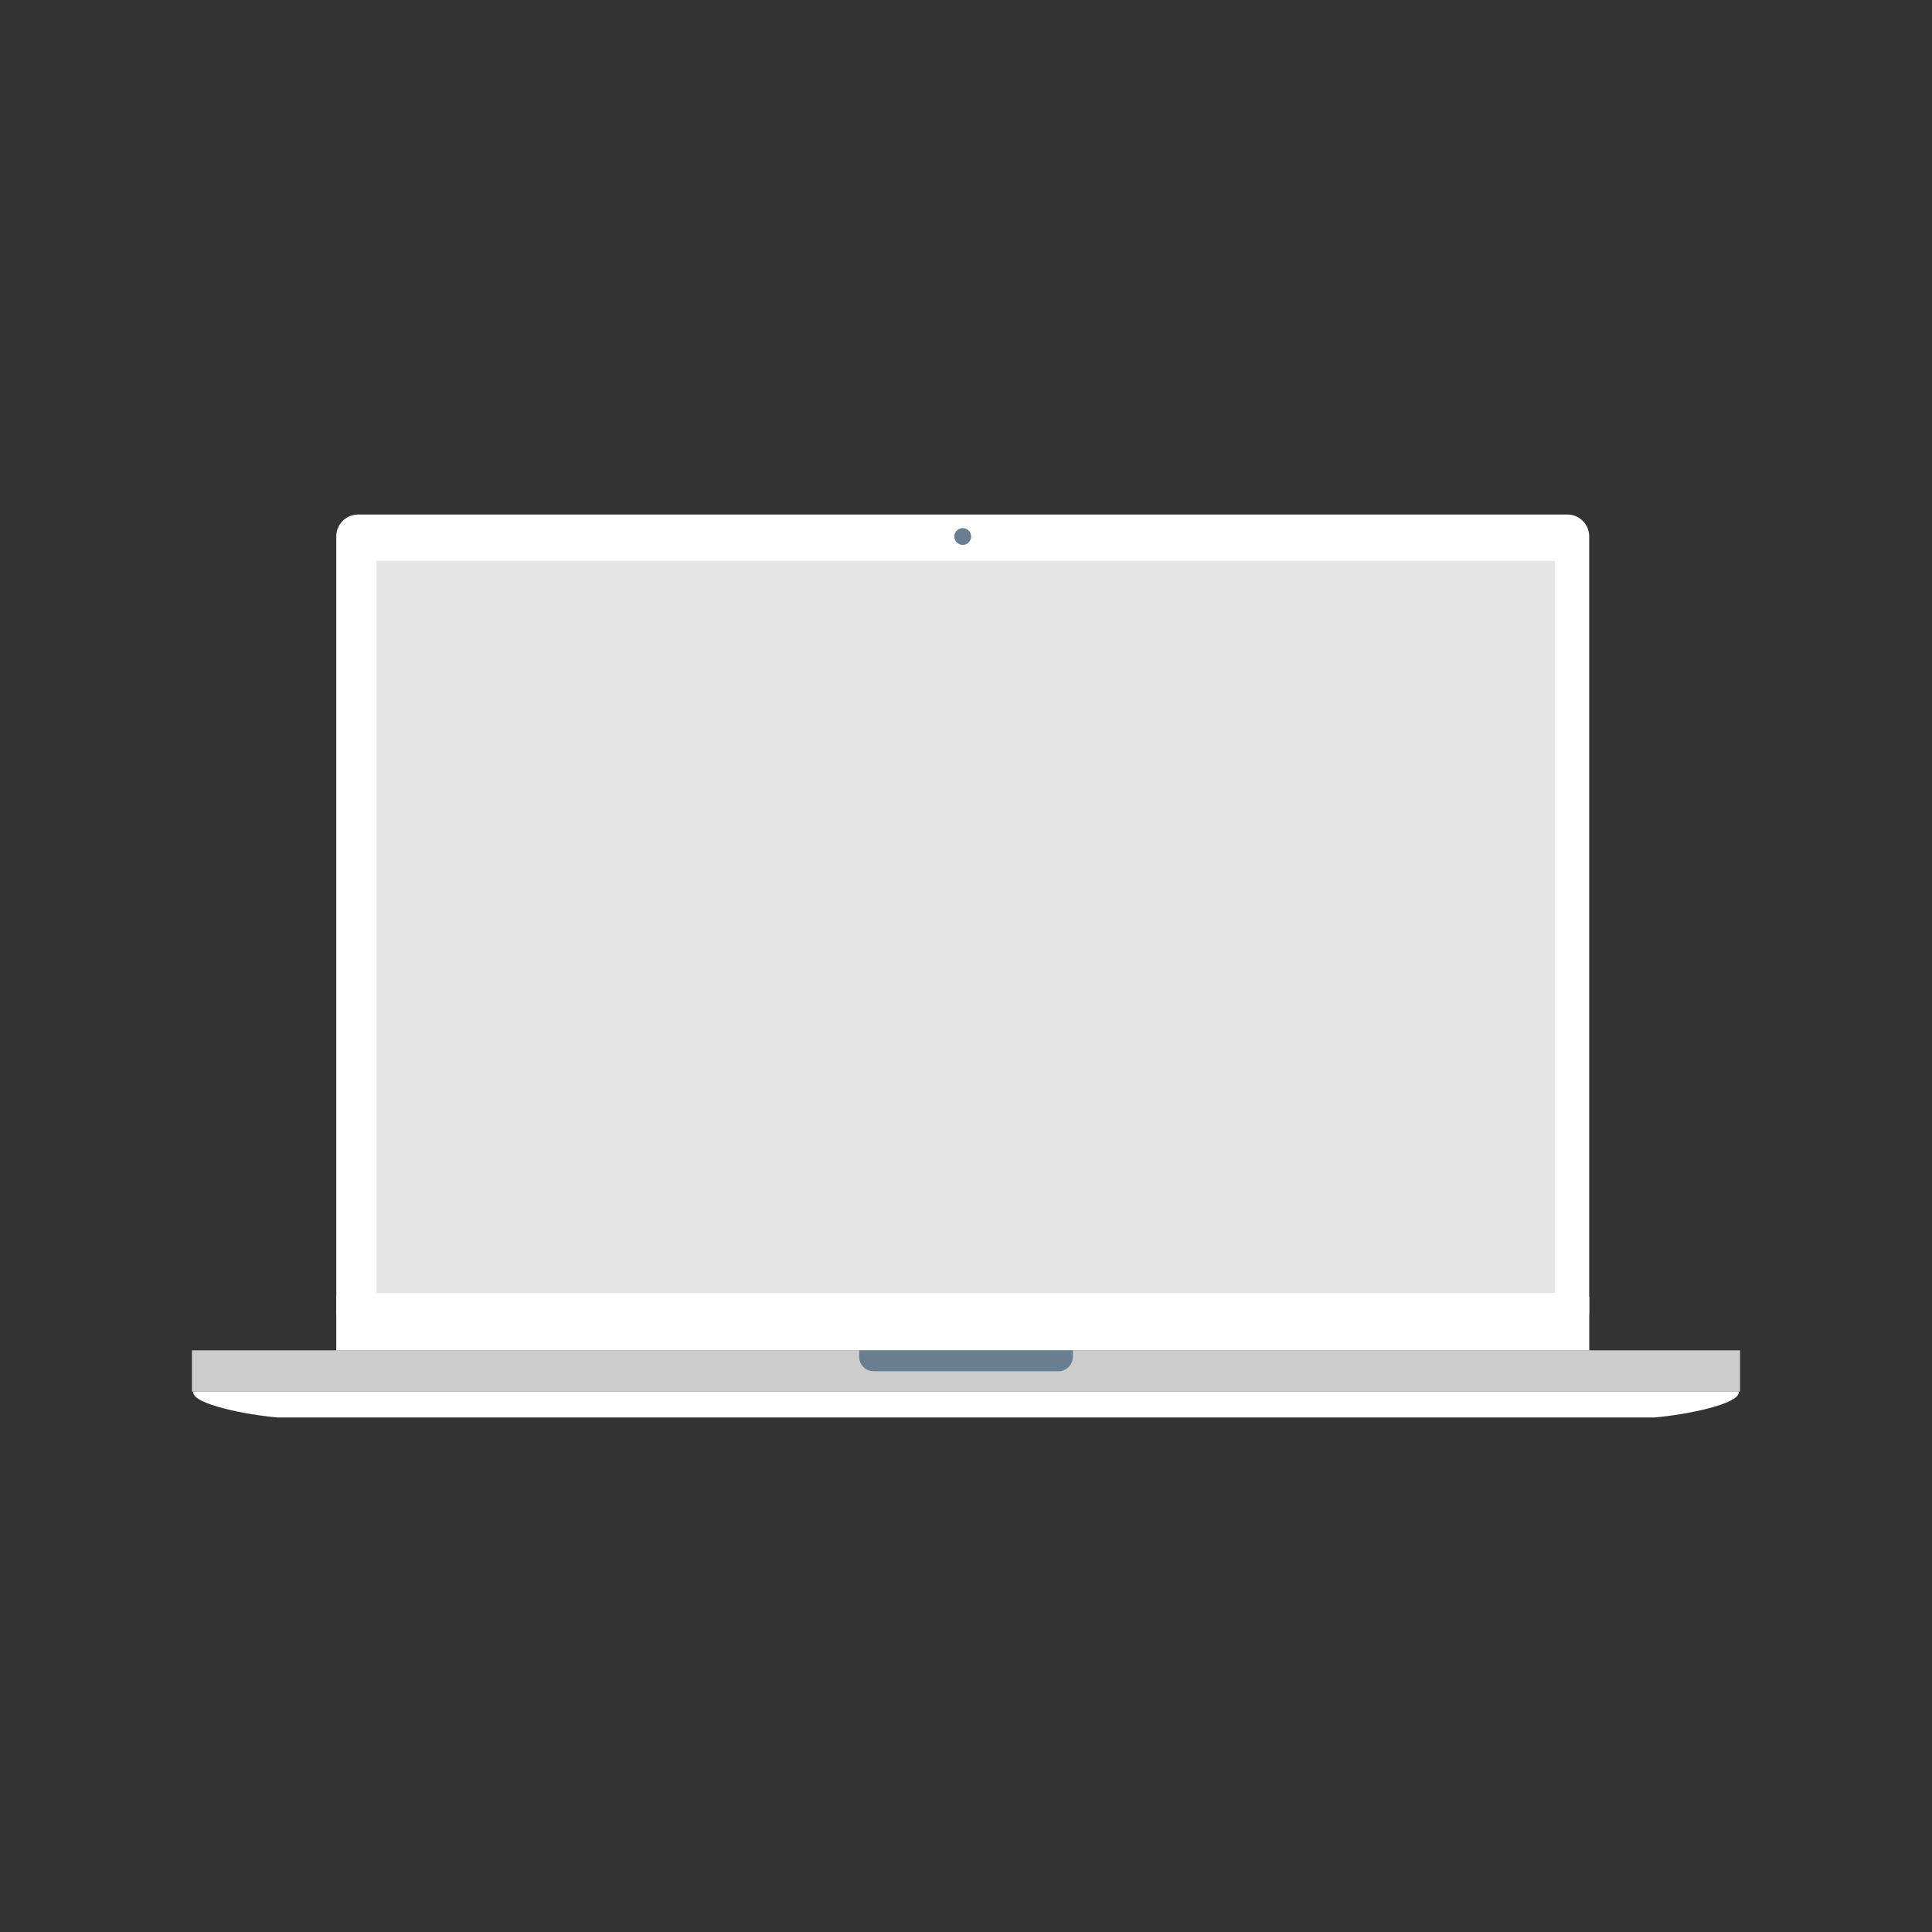
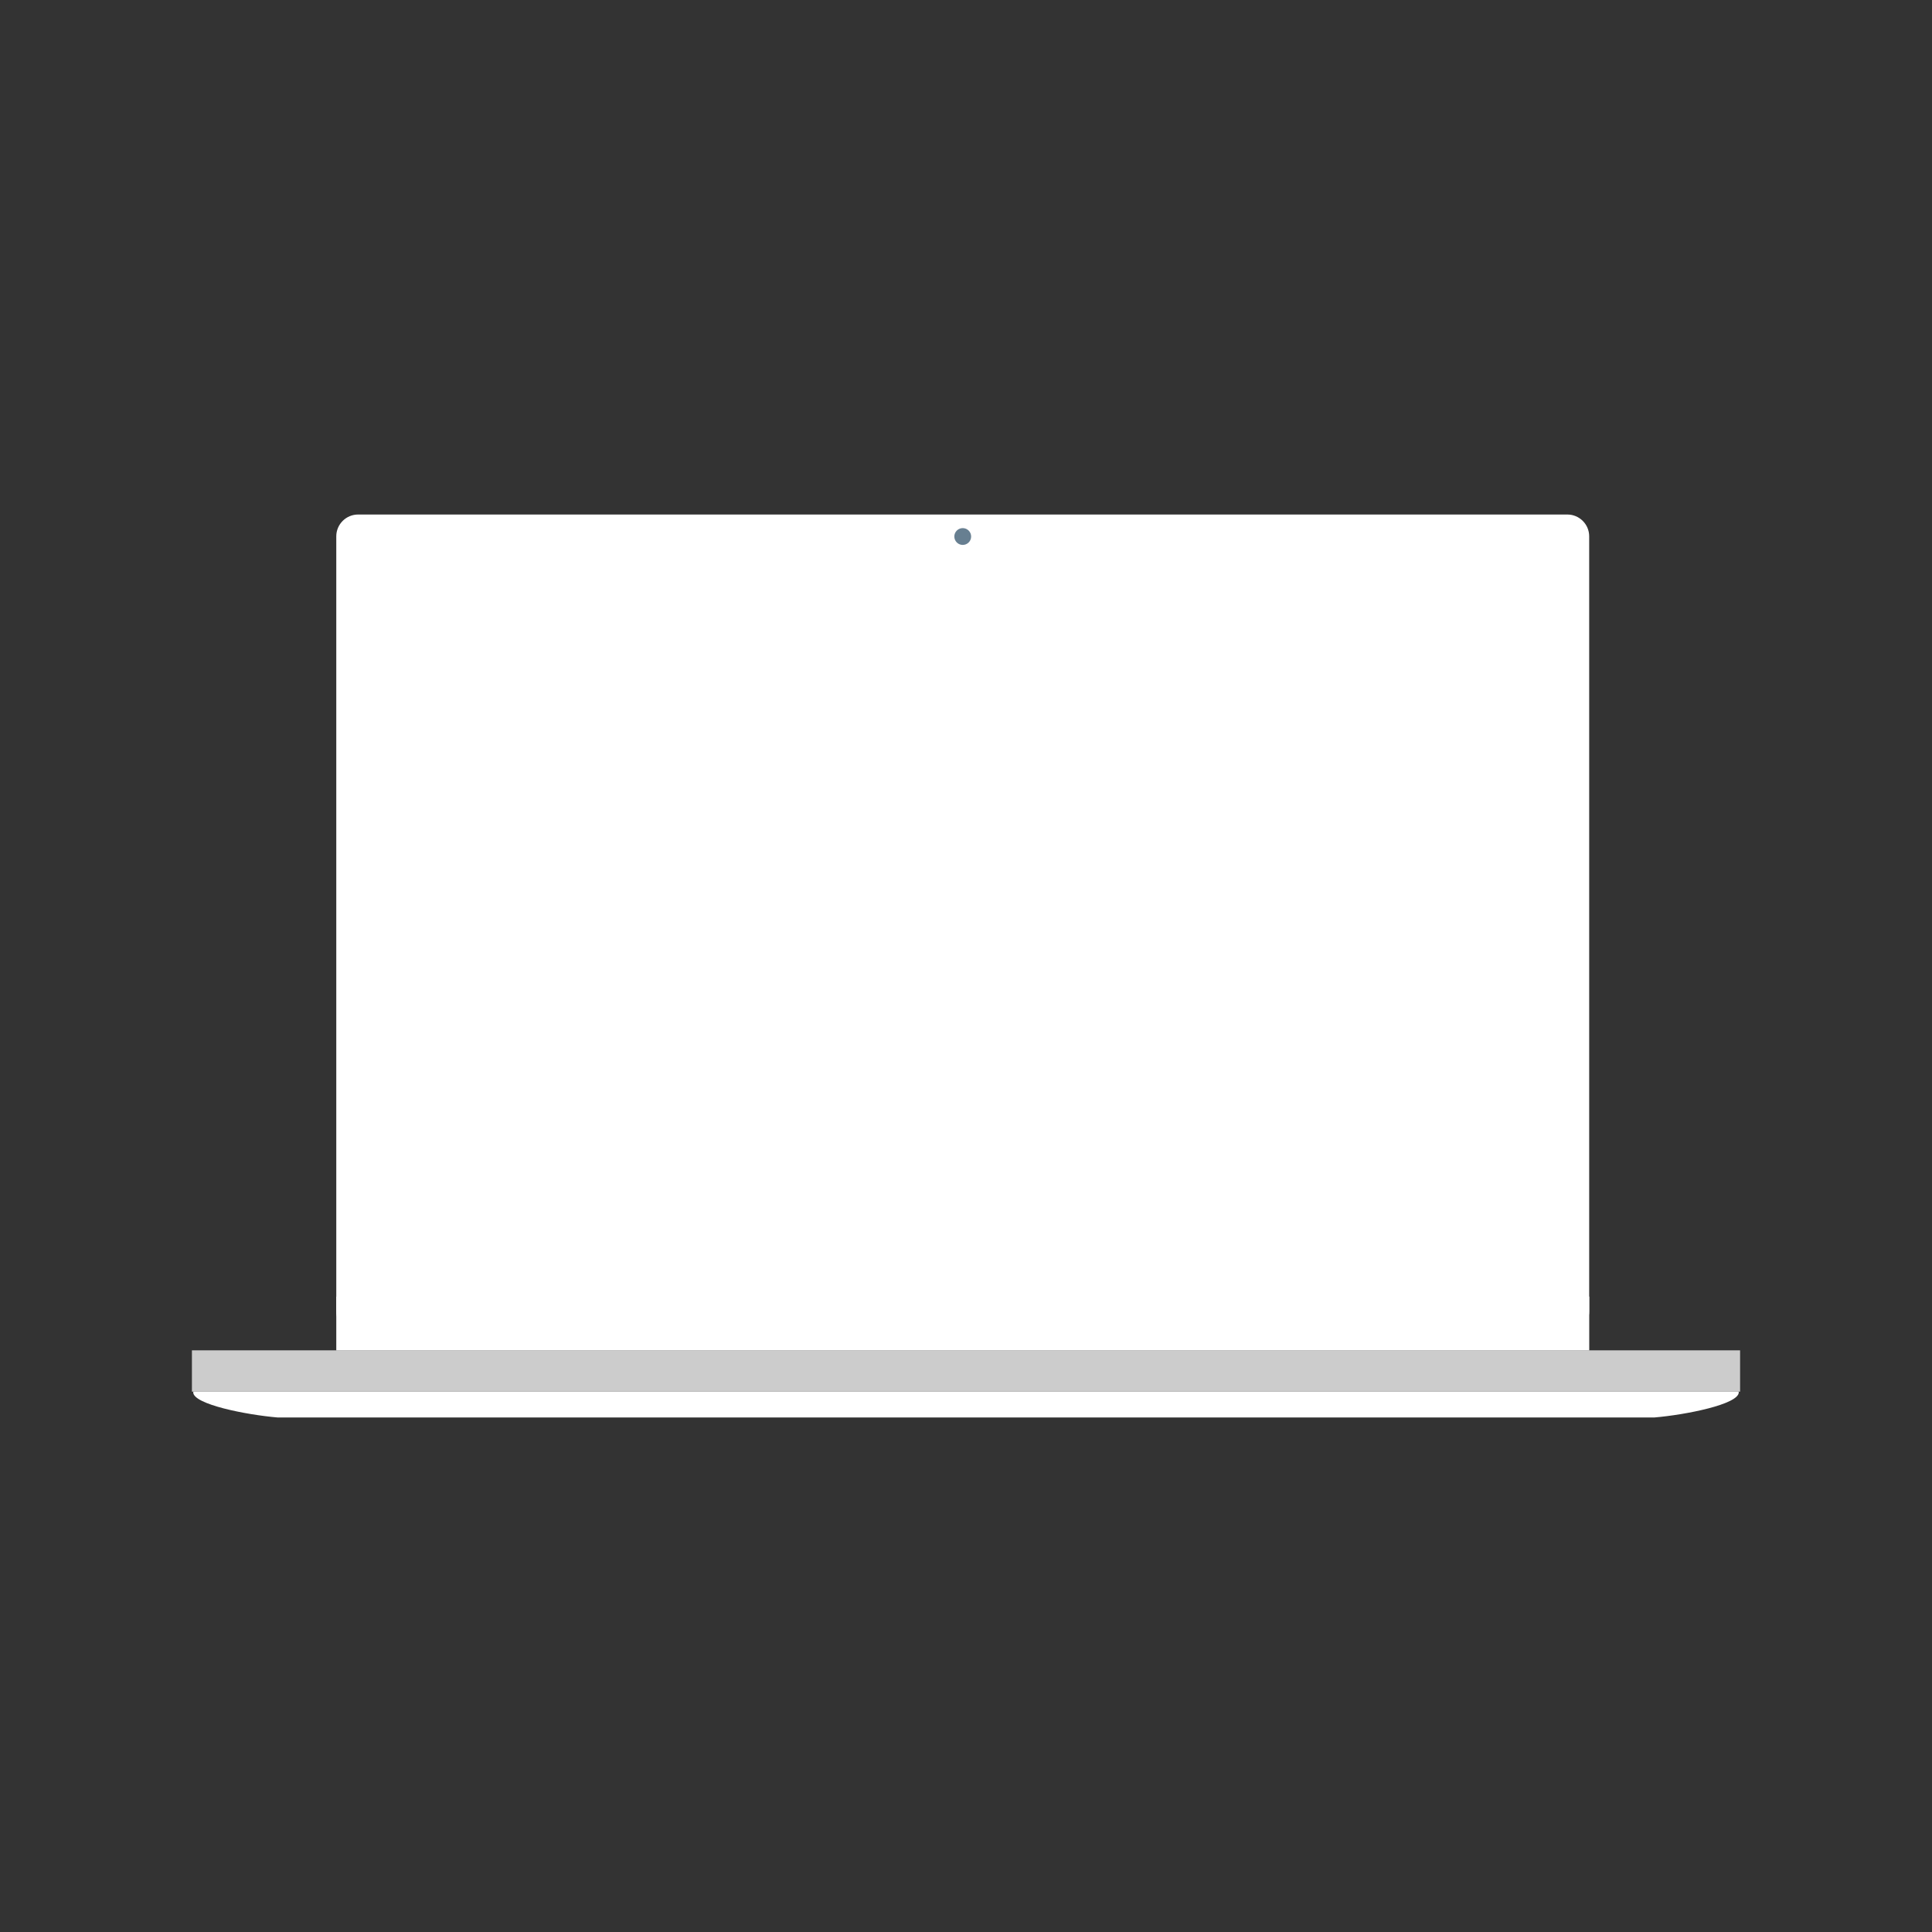
<svg xmlns="http://www.w3.org/2000/svg" height="512px" style="shape-rendering:geometricPrecision; text-rendering:geometricPrecision; image-rendering:optimizeQuality; fill-rule:evenodd; clip-rule:evenodd" viewBox="0 0 512 512" width="512px" xml:space="preserve">
  <rect x="0" y="0" width="512" height="512" fill="#333333" stroke="none" />
  <defs>
    <style type="text/css">
   
    .str0 {stroke:black;stroke-width:0.125}
    .fil0 {fill:none}
    .fil1 {fill:black}
    .fil2 {fill:#1A1A1A}
    .fil7 {fill:#424242}
    .fil8 {fill:#595959}
    .fil9 {fill:#636363}
    .fil5 {fill:#999999}
    .fil6 {fill:#B3B3B3}
    .fil4 {fill:#CCCCCC}
    .fil3 {fill:#E6E6E6}
   
  </style>
  </defs>
  <g id="Layer_x0020_1">
    <rect height="512" width="512" y="0" fill="none" />
    <g id="_275676976">
      <rect height="14.309" id="_394806096" width="332.046" x="89.118" y="343.602" fill="#ffffff" opacity="1" original-fill="#000000" />
      <path d="M94.886 136.354l320.496 0c3.173,0 5.768,2.596 5.768,5.768l0 205.45c0,3.173 -2.596,5.768 -5.768,5.768l-320.496 0c-3.173,0 -5.768,-2.595 -5.768,-5.768l0 -205.45c0,-3.173 2.596,-5.768 5.768,-5.768z" id="_394805568" fill="#ffffff" opacity="1" original-fill="#1a1a1a" />
-       <rect height="194.209" id="_394805856" width="312.421" x="99.732" y="148.522" stroke="#ffffff" stroke-width="0.125px" stroke-linecap="butt" original-stroke="#000000" fill="#e6e6e6" opacity="1" original-fill="#e6e6e6" />
      <g>
        <rect height="10.95" id="_394805928" width="410.281" x="50.86" y="357.853" fill="#cccccc" opacity="1" original-fill="#cccccc" />
-         <path d="M227.684 357.853l56.632 0 0 1.706c0,2.108 -1.725,3.832 -3.832,3.832l-48.967 0c-2.108,0 -3.832,-1.725 -3.832,-3.832l0 -1.706 0 0z" id="_394805712" fill="#677f91" opacity="1" original-fill="#999999" />
        <path d="M256 368.803l204.626 0c0.094,0 0.17,0.077 0.17,0.17 0,3.18 -14.041,5.968 -22.38,6.673l-182.417 0 -182.417 0c-8.338,-0.704 -22.38,-3.492 -22.38,-6.673 0,-0.094 0.077,-0.17 0.17,-0.17l204.626 0 0.001 0z" id="_394805496" fill="#ffffff" opacity="1" original-fill="#b3b3b3" />
      </g>
      <g>
        <circle id="_275677048" r="1.2" transform="matrix(1.301 1.324 -1.324 1.3 255.134 142.182)" fill="#677f91" opacity="1" original-fill="#424242" />
        <circle id="_275677096" r="1.2" transform="matrix(1.007 1.024 -1.025 1.007 255.134 142.182)" fill="#677f91" opacity="1" original-fill="#595959" />
-         <path d="M256.364 140.973c0.667,0.679 0.658,1.77 -0.022,2.437 -0.125,0.124 -0.265,0.224 -0.414,0.301 -0.48,-0.256 -0.896,-0.718 -1.127,-1.319 -0.258,-0.669 -0.232,-1.365 0.019,-1.906 0.544,-0.101 1.127,0.062 1.544,0.487l0 0z" id="_275676280" fill="#677f91" opacity="1" original-fill="#636363" />
      </g>
    </g>
  </g>
</svg>